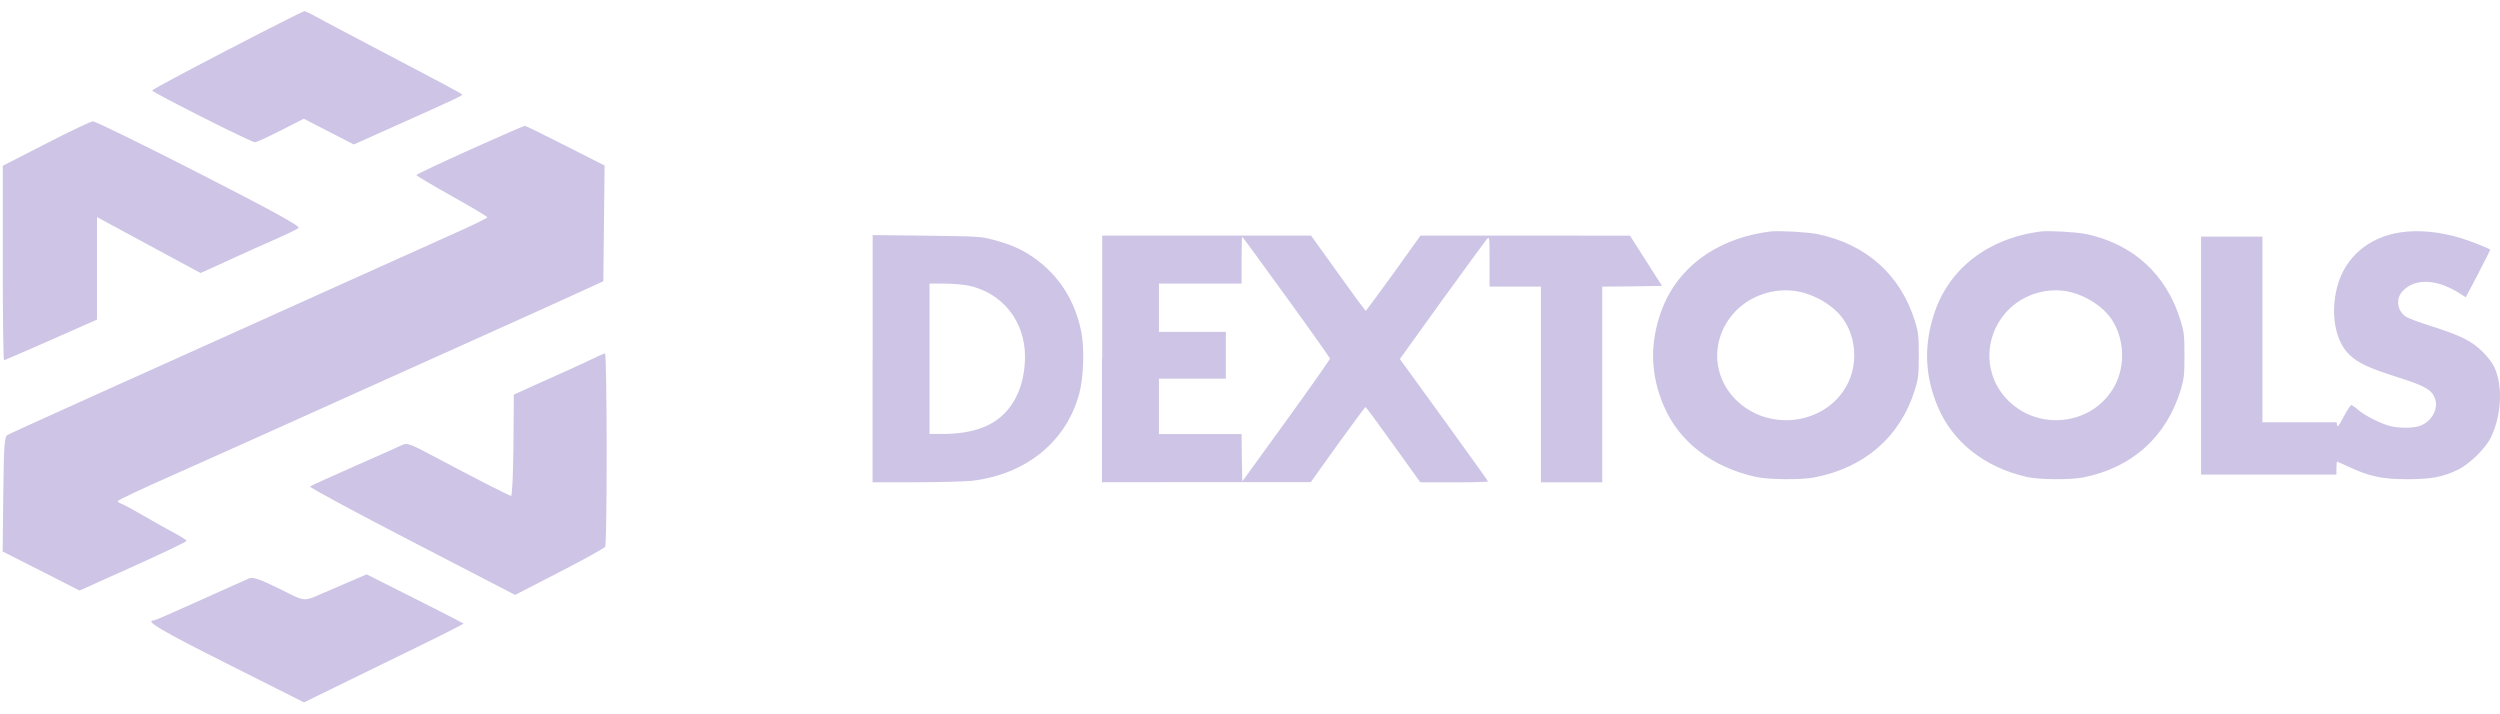
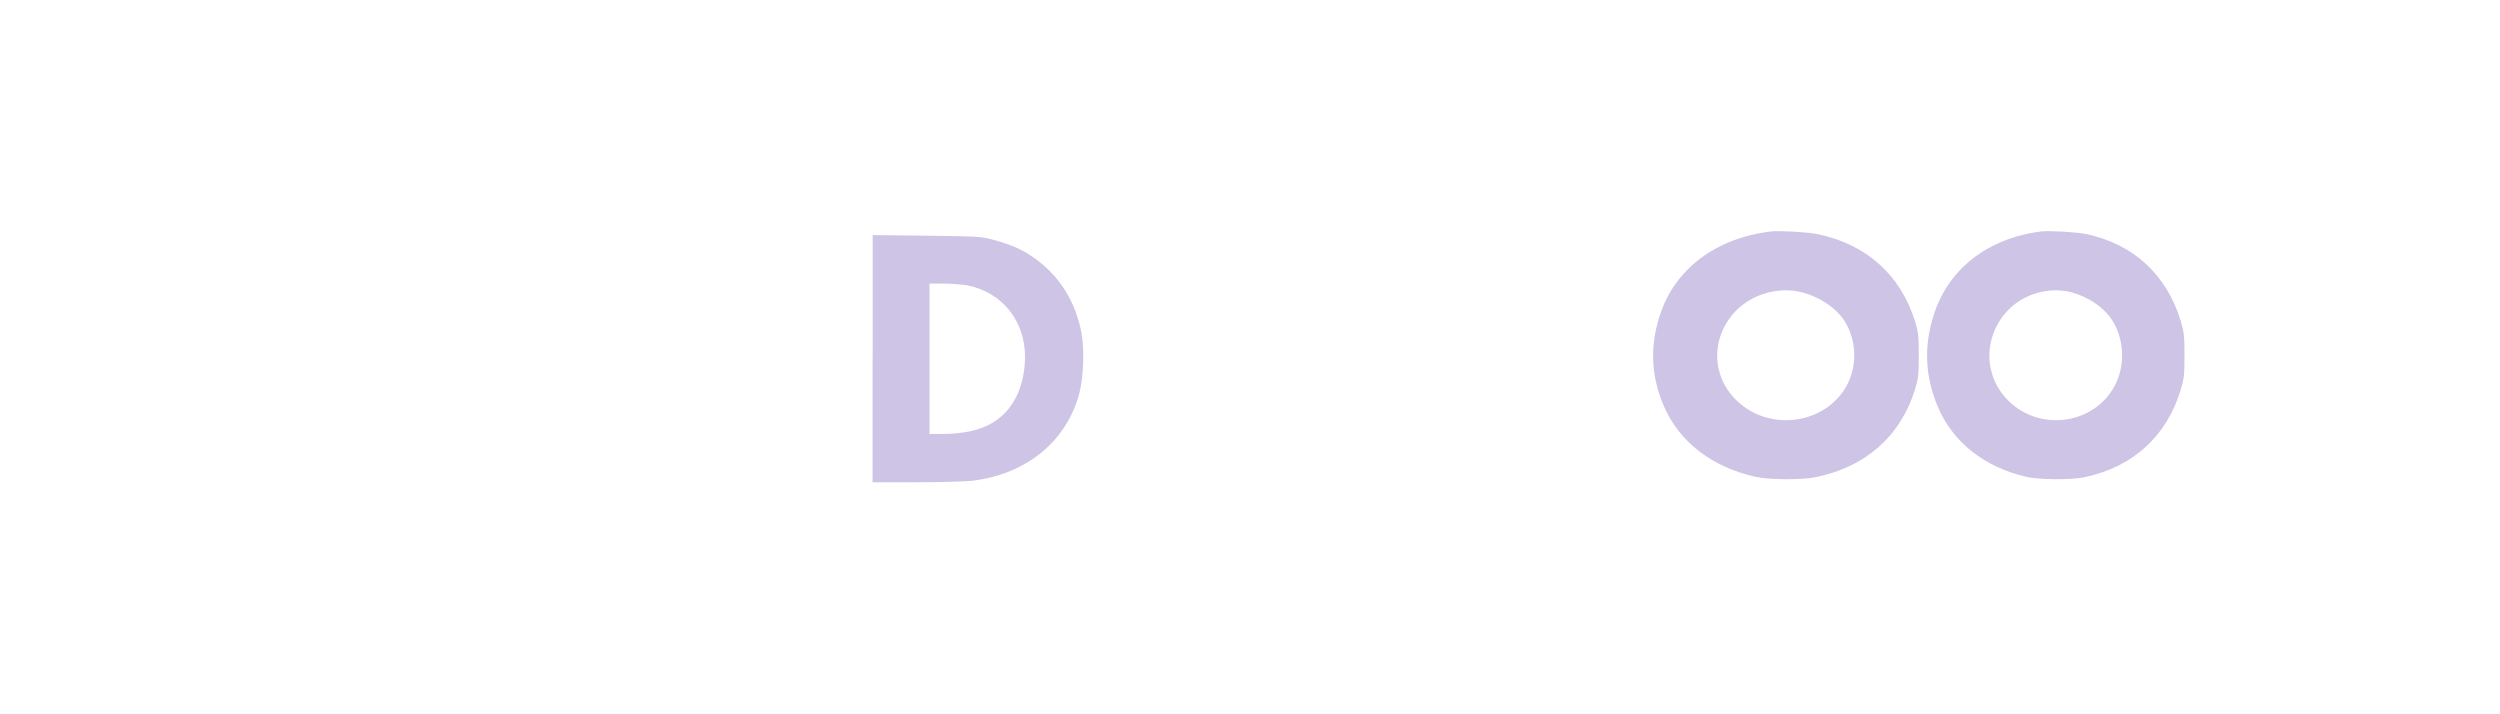
<svg xmlns="http://www.w3.org/2000/svg" width="189" height="54" viewBox="0 0 189 54" fill="none">
-   <path fill-rule="evenodd" clip-rule="evenodd" d="M17.185 3.788C14.061 5.411 11.494 6.781 11.503 6.839C11.503 6.985 19.01 10.766 19.274 10.756C19.391 10.756 20.269 10.348 21.226 9.862L22.964 8.977L26.751 10.921L29.855 9.531C34.522 7.442 35.01 7.209 34.932 7.141C34.834 7.034 33.155 6.14 28.606 3.758C26.41 2.612 24.282 1.475 23.872 1.251C23.462 1.018 23.071 0.843 23.003 0.843C22.934 0.843 20.308 2.165 17.185 3.788ZM3.469 10.863L0.209 12.534V19.882C0.209 23.925 0.248 27.229 0.307 27.229C0.355 27.229 1.956 26.539 3.87 25.693L7.335 24.158V16.412L9.024 17.326C10.332 18.035 11.63 18.735 12.938 19.444L15.164 20.64L16.15 20.193C16.775 19.911 17.39 19.629 18.005 19.347C18.483 19.124 19.654 18.599 20.611 18.181C21.568 17.763 22.446 17.335 22.573 17.238C22.739 17.112 20.709 15.994 15.066 13.108C10.81 10.931 7.189 9.162 7.023 9.172C6.857 9.181 5.256 9.94 3.469 10.863ZM35.508 11.329C33.292 12.33 31.476 13.185 31.476 13.234C31.476 13.283 32.686 14.002 34.16 14.828C35.644 15.654 36.845 16.373 36.845 16.432C36.845 16.49 35.537 17.122 33.936 17.831C32.335 18.55 28.294 20.368 24.945 21.874L13.748 26.918C10.927 28.181 8.389 29.328 8.106 29.454C2.357 32.049 0.765 32.769 0.551 32.895C0.336 33.021 0.287 33.74 0.248 37.365L0.199 41.69L6.017 44.645L10.059 42.827C12.274 41.826 14.1 40.961 14.1 40.893C14.1 40.825 13.69 40.563 13.192 40.301C12.694 40.038 11.659 39.455 10.888 39.008C10.127 38.561 9.366 38.153 9.2 38.094C9.034 38.036 8.897 37.949 8.897 37.881C8.897 37.822 10.674 36.977 12.851 36.015C17.067 34.139 20.289 32.691 27.21 29.571C30.305 28.181 33.399 26.782 36.503 25.392C39.227 24.168 42.39 22.739 43.532 22.214L45.611 21.262L45.709 12.515L42.761 11.018C41.14 10.192 39.744 9.512 39.676 9.512C39.598 9.512 37.723 10.338 35.508 11.329ZM44.83 27.112C44.391 27.326 43.532 27.725 42.917 27.997C42.302 28.269 41.13 28.794 40.32 29.163L38.846 29.834L38.817 33.672C38.797 35.781 38.719 37.502 38.641 37.492C38.465 37.463 35.703 36.053 32.921 34.567C30.91 33.498 30.783 33.449 30.314 33.682C30.041 33.818 28.411 34.547 26.693 35.295C24.975 36.053 23.51 36.714 23.442 36.782C23.374 36.841 26.829 38.707 31.134 40.932L38.944 44.975L42.282 43.255C44.117 42.312 45.679 41.447 45.748 41.34C45.913 41.097 45.894 26.695 45.738 26.714C45.669 26.724 45.26 26.898 44.83 27.112ZM26.341 44.013C25.765 44.256 25.18 44.509 24.604 44.761C22.856 45.51 23.198 45.539 21.119 44.509C19.733 43.819 19.137 43.615 18.873 43.712C18.678 43.789 17.009 44.538 15.154 45.374C13.309 46.209 11.728 46.9 11.65 46.9C10.869 46.9 12.167 47.667 17.146 50.165L22.983 53.1L25.443 51.895C26.79 51.234 29.524 49.903 31.495 48.94C33.477 47.978 35.068 47.172 35.039 47.133C35.01 47.104 33.35 46.258 31.349 45.247L27.718 43.42L26.341 44.013Z" fill="#CEC4E6" />
  <path d="M133.879 17.497C129.704 18.007 126.625 20.335 125.493 23.81C124.715 26.172 124.809 28.419 125.788 30.701C126.944 33.4 129.432 35.322 132.735 36.052C133.69 36.272 136.155 36.283 137.146 36.098C140.979 35.357 143.656 33.017 144.765 29.473C145.025 28.628 145.06 28.373 145.06 26.867C145.06 25.362 145.025 25.107 144.765 24.261C143.668 20.764 141.085 18.459 137.394 17.694C136.627 17.544 134.528 17.428 133.879 17.497ZM136.214 22.096C137.594 22.454 138.903 23.335 139.505 24.366C140.437 25.918 140.401 27.968 139.434 29.45C137.7 32.126 133.737 32.566 131.355 30.342C129.373 28.489 129.303 25.547 131.19 23.543C132.452 22.223 134.457 21.655 136.214 22.096Z" fill="#CEC4E6" />
  <path d="M154.315 17.497C150.27 18.007 147.288 20.335 146.191 23.81C145.437 26.172 145.528 28.419 146.477 30.701C147.596 33.4 150.007 35.322 153.207 36.052C154.132 36.272 156.52 36.283 157.48 36.098C161.193 35.357 163.787 33.017 164.861 29.473C165.112 28.628 165.146 28.373 165.146 26.867C165.146 25.362 165.112 25.107 164.861 24.261C163.798 20.764 161.296 18.459 157.72 17.694C156.977 17.544 154.943 17.428 154.315 17.497ZM156.589 22.096C157.937 22.454 159.194 23.335 159.776 24.366C160.679 25.918 160.645 27.968 159.708 29.45C158.028 32.126 154.189 32.566 151.881 30.342C149.962 28.489 149.893 25.547 151.721 23.543C152.932 22.223 154.875 21.655 156.589 22.096Z" fill="#CEC4E6" />
-   <path d="M181.495 17.564C179.094 17.911 177.288 19.439 176.705 21.639C176.146 23.712 176.542 25.83 177.661 26.861C178.325 27.475 179.118 27.834 181.297 28.528C183.407 29.2 183.885 29.489 184.106 30.195C184.351 31.006 183.745 31.979 182.824 32.233C182.323 32.372 181.379 32.372 180.749 32.222C180.062 32.06 178.826 31.457 178.302 31.006C178.069 30.786 177.801 30.624 177.754 30.624C177.707 30.624 177.439 31.017 177.183 31.504C176.822 32.187 176.705 32.337 176.682 32.152L176.647 31.921H171.041V17.888H166.402V35.88H176.635V35.383C176.635 35.116 176.658 34.896 176.682 34.896C176.705 34.896 177.125 35.093 177.614 35.313C179.129 36.019 180.097 36.228 181.973 36.228C183.803 36.228 184.665 36.066 185.796 35.522C186.693 35.093 187.906 33.901 188.314 33.067C189.118 31.4 189.234 29.153 188.558 27.729C188.442 27.463 188.045 26.942 187.673 26.583C186.88 25.796 186.029 25.367 183.85 24.673C182.987 24.406 182.125 24.082 181.926 23.966C181.227 23.538 181.087 22.6 181.635 22.01C182.591 20.991 184.292 21.083 186.064 22.253L186.414 22.473L187.358 20.678C187.859 19.706 188.279 18.883 188.255 18.872C188.15 18.768 186.833 18.247 186.087 18.015C184.514 17.529 182.859 17.355 181.495 17.564Z" fill="#CEC4E6" />
  <path d="M65.965 27.114V36.457H69.281C71.105 36.457 73.01 36.402 73.505 36.347C77.601 35.846 80.624 33.373 81.596 29.742C81.916 28.538 81.99 26.421 81.76 25.162C81.293 22.717 80.02 20.746 78.059 19.414C77.179 18.812 76.391 18.484 75.127 18.137C74.138 17.872 73.982 17.872 70.042 17.818L65.974 17.772V27.114H65.965ZM73.203 21.586C75.778 22.133 77.491 24.277 77.491 26.959C77.482 28.738 76.932 30.271 75.906 31.284C74.889 32.306 73.377 32.798 71.27 32.807H70.271V21.44H71.38C71.984 21.44 72.8 21.513 73.203 21.586Z" fill="#CEC4E6" />
-   <path d="M83.309 27.124V36.457L91.207 36.448H99.096L101.13 33.601C102.257 32.05 103.2 30.773 103.228 30.773C103.274 30.773 104.217 32.05 105.335 33.62L107.378 36.466H109.944C111.346 36.466 112.5 36.43 112.5 36.402C112.5 36.366 110.988 34.267 109.165 31.74L105.83 27.142L109.018 22.708C110.778 20.281 112.308 18.192 112.408 18.073C112.61 17.873 112.61 17.9 112.61 19.77V21.668H116.495V36.466H121.131V21.668L123.394 21.65L125.648 21.613L123.229 17.818L115.313 17.809H107.387L105.353 20.655C104.226 22.206 103.283 23.483 103.255 23.502C103.219 23.502 102.275 22.224 101.157 20.655L99.114 17.809H83.327V27.124H83.309ZM97.245 22.453C99.059 24.952 100.543 27.051 100.543 27.115C100.543 27.178 99.059 29.295 97.236 31.813L93.919 36.393L93.882 34.605L93.864 32.817H87.615V28.629H92.673V25.089H87.615V21.44H93.864V19.67C93.864 18.694 93.882 17.9 93.91 17.9C93.937 17.9 95.431 19.953 97.245 22.453Z" fill="#CEC4E6" />
</svg>